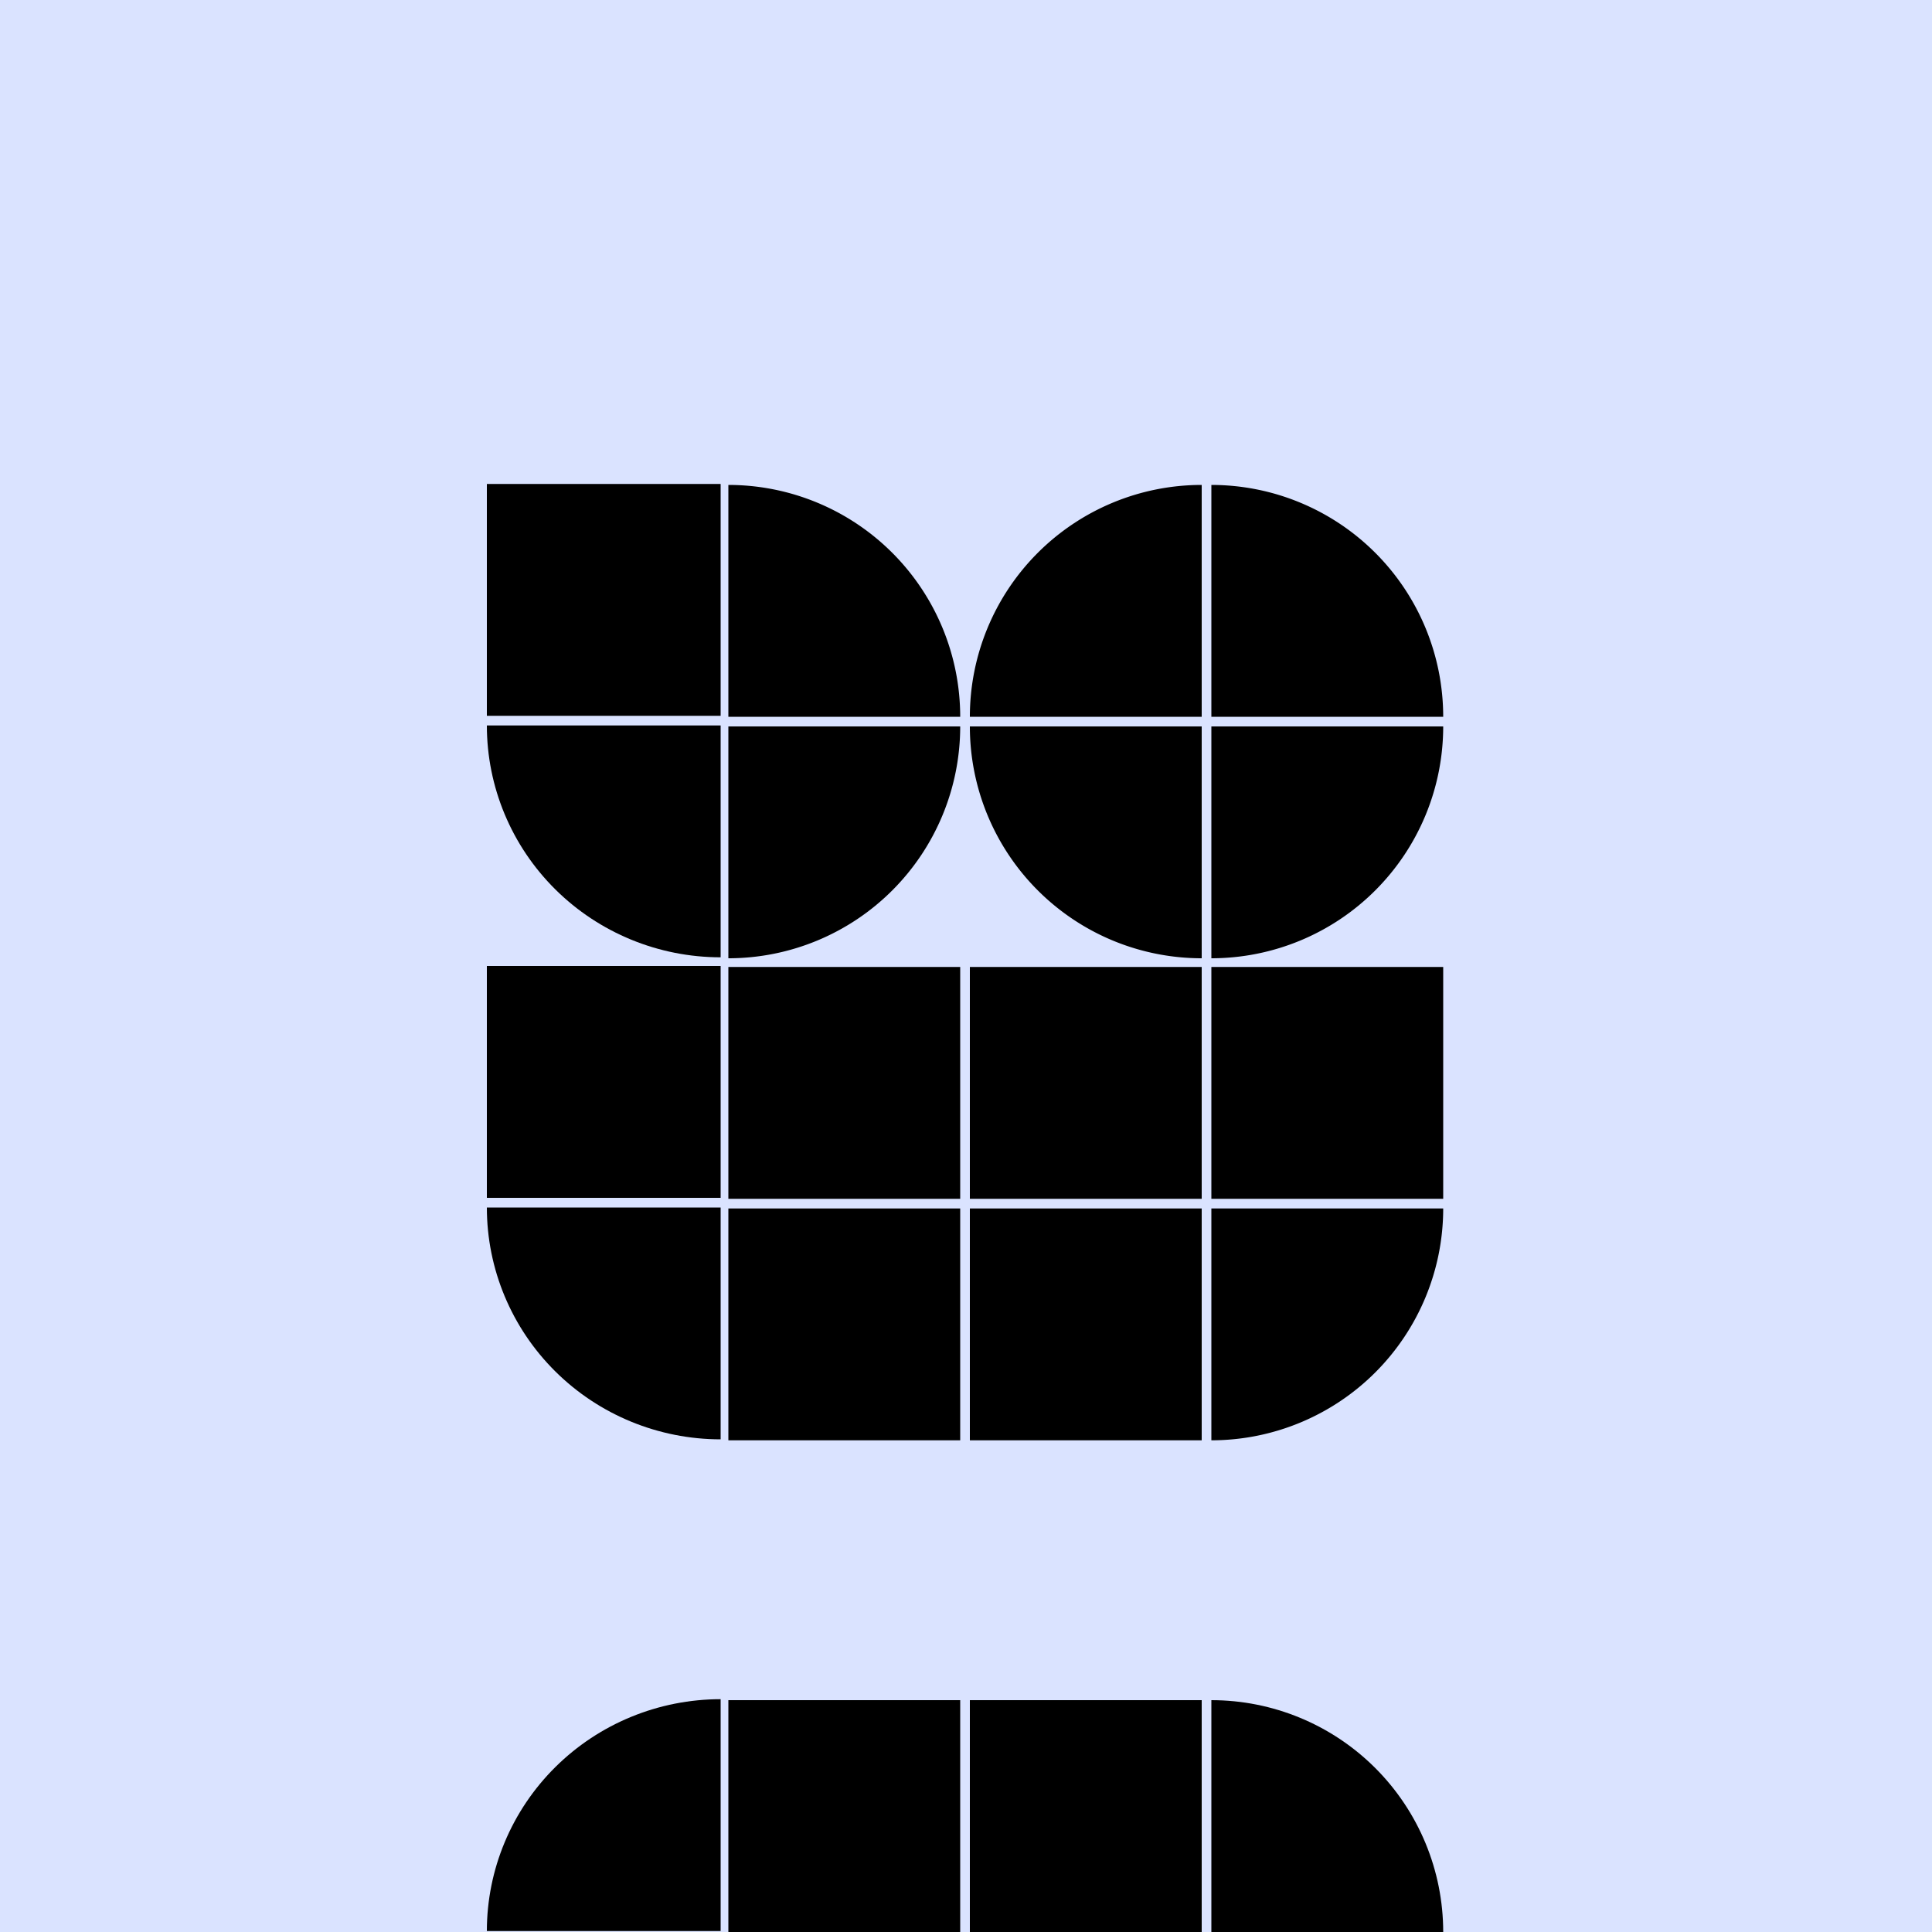
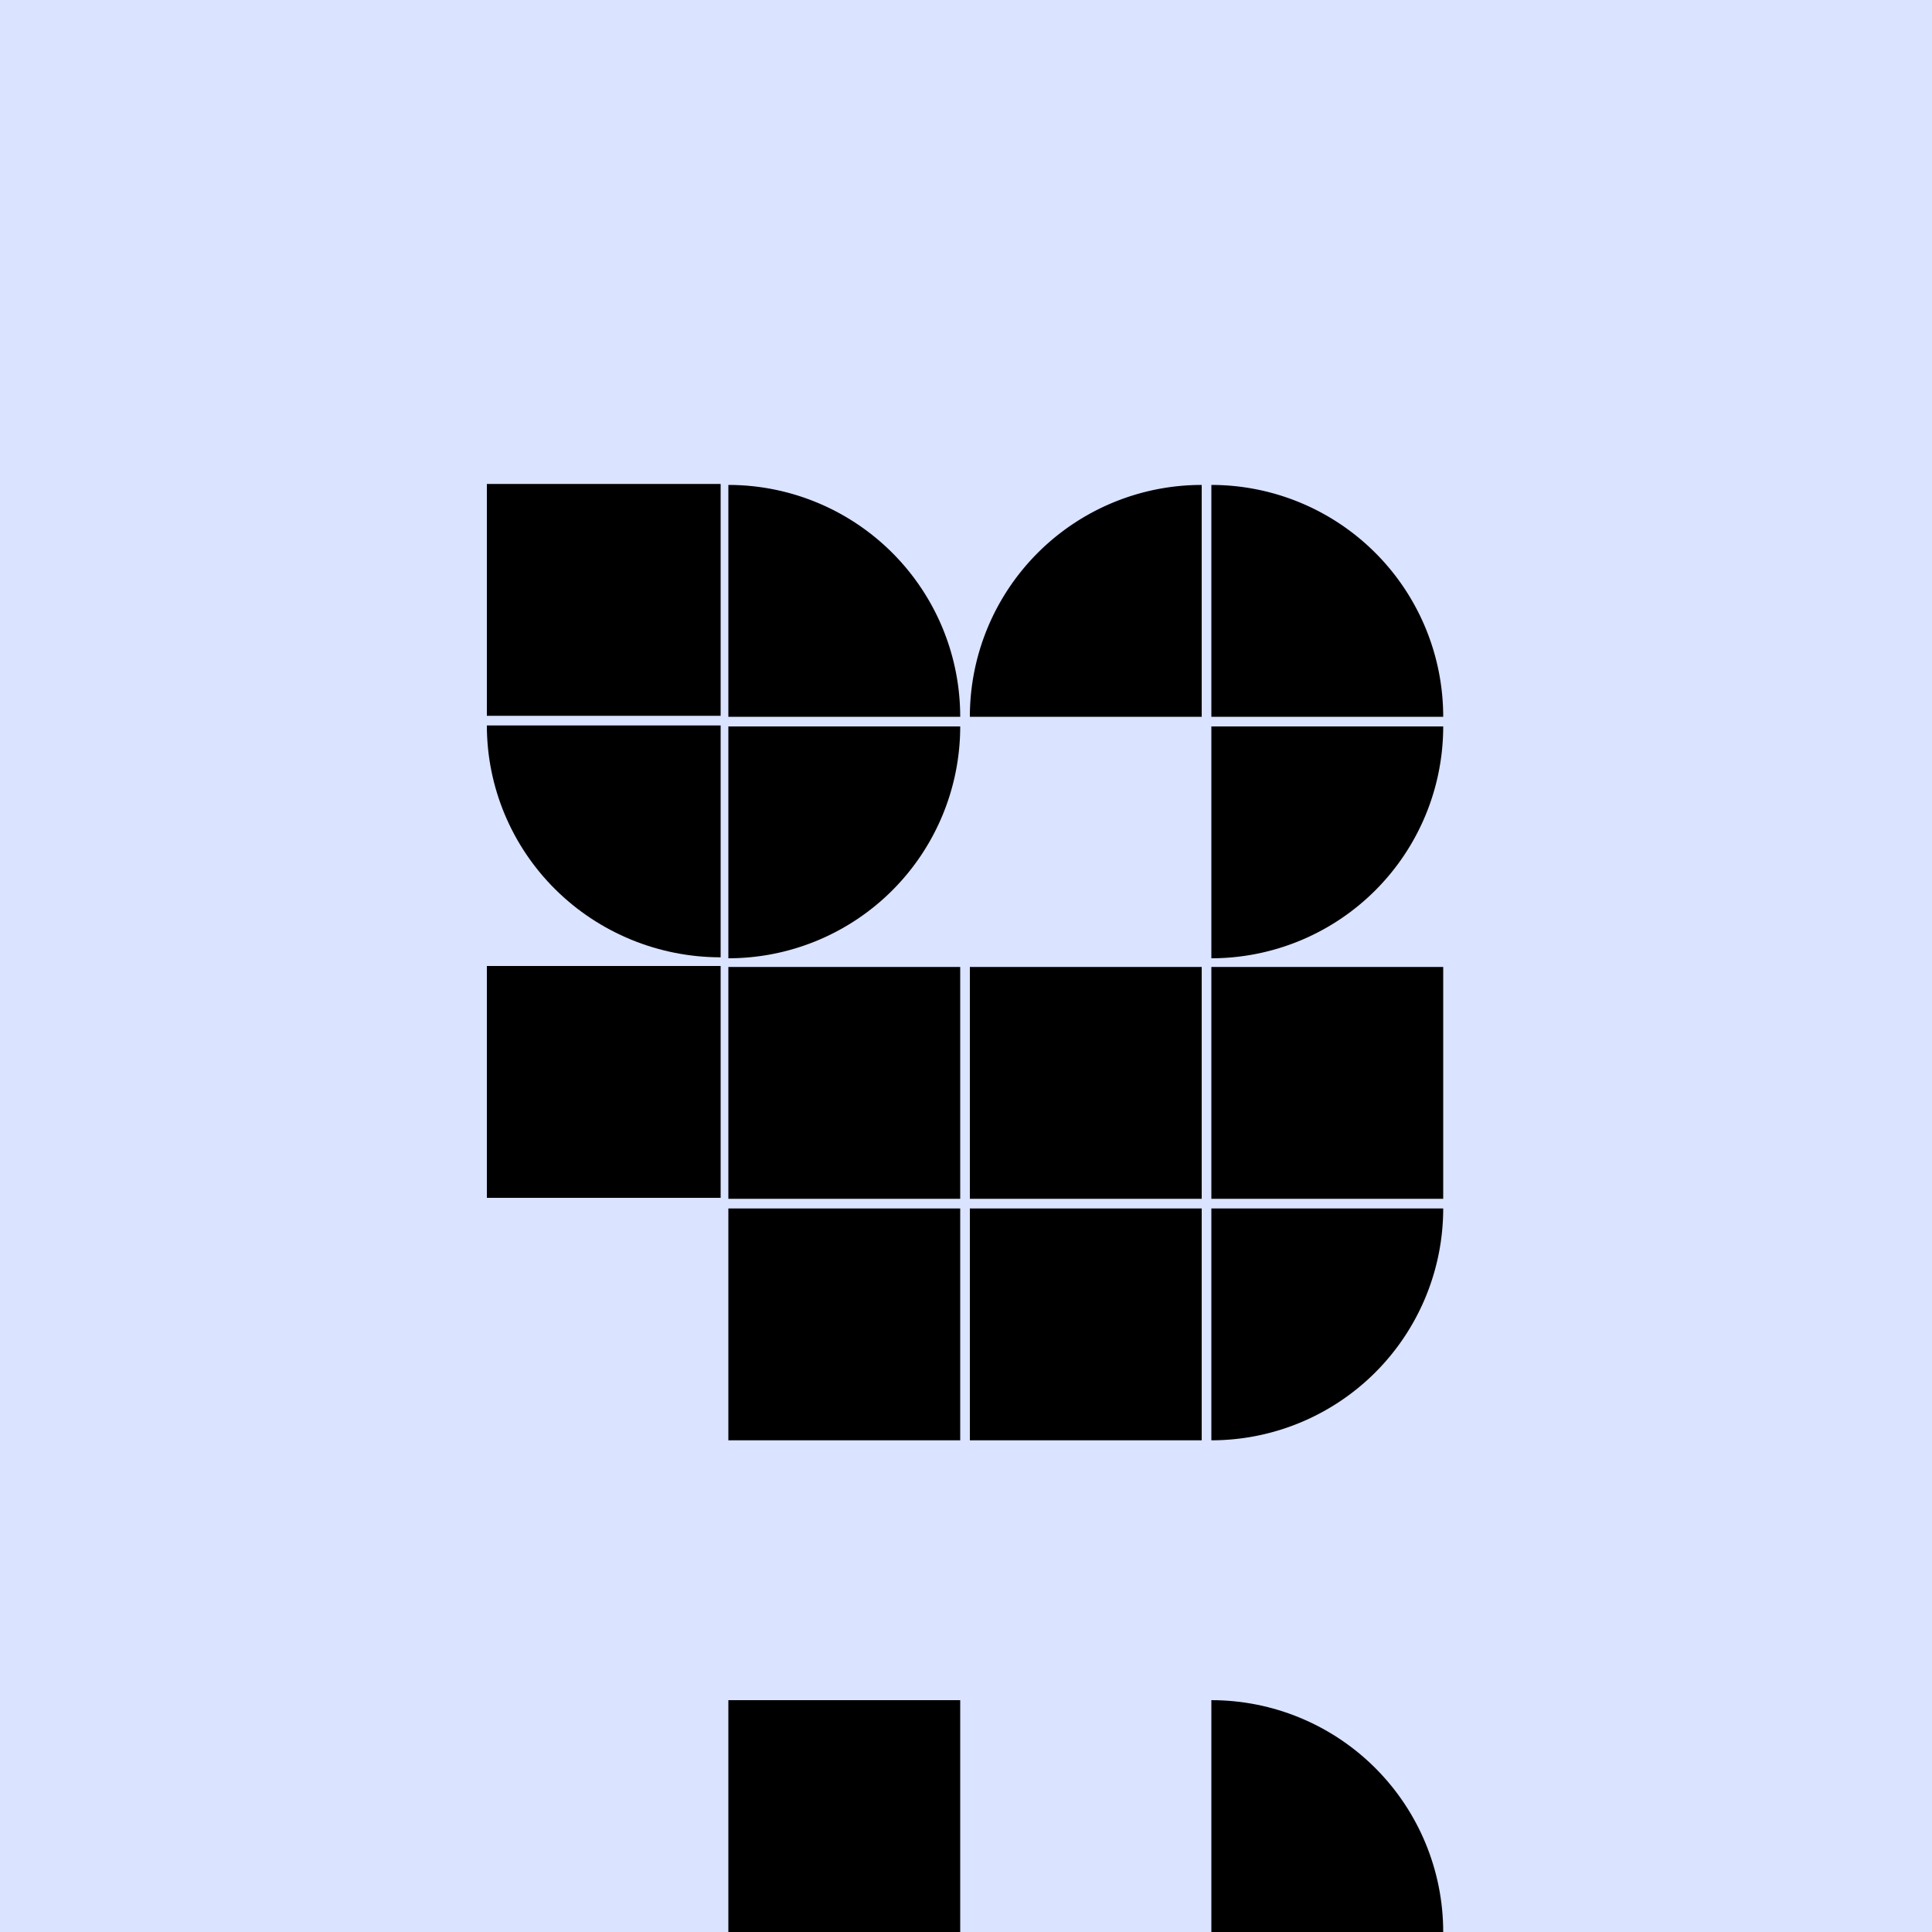
<svg xmlns="http://www.w3.org/2000/svg" width="2000" height="2000" fill="none" viewBox="0 0 2000 2000">
  <path fill="#1451EE" d="M2000 0H0v2000h2000V0Z" />
  <path fill="#DAE3FF" d="M2000 0H0v2000h2000V0Z" />
  <path fill="hsl(223, 87%,74%, 93%) " d="M746 501H504v240h242V501Z" />
  <path fill="hsl(223, 87%,63%, 66%) " d="M754 502a239.998 239.998 0 0 1 169.705 70.295A239.997 239.997 0 0 1 994 742H754V502Z" />
  <path fill="hsl(223, 87%,30%, 115%) " d="M1244 502a239.983 239.983 0 0 0-169.7 70.295 239.93 239.93 0 0 0-52.03 77.861A240.023 240.023 0 0 0 1004 742h240V502Z" />
  <path fill="hsl(223, 87%,80%, 71%) " d="M1254 502c63.65 0 124.69 25.286 169.71 70.295A240.03 240.03 0 0 1 1494 742h-240V502Z" />
  <path fill="hsl(223, 87%,70%, 66%) " d="M504 751c0 63.652 25.497 124.696 70.881 169.705C620.264 965.714 681.818 991 746 991V751H504Z" />
-   <path fill="hsl(223, 87%,61%, 54%) " d="M1004 752a239.999 239.999 0 0 0 70.3 169.705A239.992 239.992 0 0 0 1244 992V752h-240Z" />
  <path fill="hsl(223, 87%,38%, 90%) " d="M994 752a240.004 240.004 0 0 1-70.294 169.706A240.004 240.004 0 0 1 754 992V752h240Z" style="mix-blend-mode: multiply;" />
  <path fill="hsl(223, 87%,80%, 69%) " d="M1494 752a239.993 239.993 0 0 1-70.29 169.705A240.032 240.032 0 0 1 1254 992V752h240Z" style="mix-blend-mode: multiply;" />
  <path fill="hsl(223, 87%,48%, 75%) " d="M746 1000H504v240h242v-240Z" />
  <path fill="hsl(223, 87%,47%, 83%) " d="M994 1001H754v240h240v-240Z" />
  <path fill="hsl(223, 87%,80%, 66%) " d="M1244 1001h-240v240h240v-240Z" />
  <path fill="hsl(223, 87%,70%, 98%) " d="M1494 1001h-240v240h240v-240Z" />
  <path fill="hsl(223, 87%,35%, 119%) " d="M994 1760H754v240h240v-240Z" />
-   <path fill="hsl(223, 87%,40%, 25%) " d="M1244 1760h-240v240h240v-240Z" />
  <path fill="hsl(223, 87%,80%, 106%) " d="M994 1251H754v240h240v-240Z" />
  <path fill="hsl(223, 87%,80%, 59%) " d="M1244 1251h-240v240h240v-240Z" />
-   <path fill="hsl(223, 87%,72%, 48%) " d="M504 1250c0 63.65 25.497 124.69 70.881 169.71C620.266 1464.72 681.819 1490 746 1490v-240H504Z" />
  <path fill="hsl(223, 87%,80%, 64%) " d="M1494 1251c0 63.65-25.29 124.69-70.29 169.71A240.048 240.048 0 0 1 1254 1491v-240h240Z" />
-   <path fill="hsl(223, 87%,66%, 109%) " d="M746 1759c-64.181 0-125.734 25.28-171.119 70.29C529.498 1874.3 504.002 1935.35 504 1999h242v-240Z" />
  <path fill="hsl(223, 87%,80%, 91%) " d="M1254 1760c63.65 0 124.69 25.29 169.71 70.29 45 45.01 70.29 106.06 70.29 169.71h-240v-240Z" />
</svg>